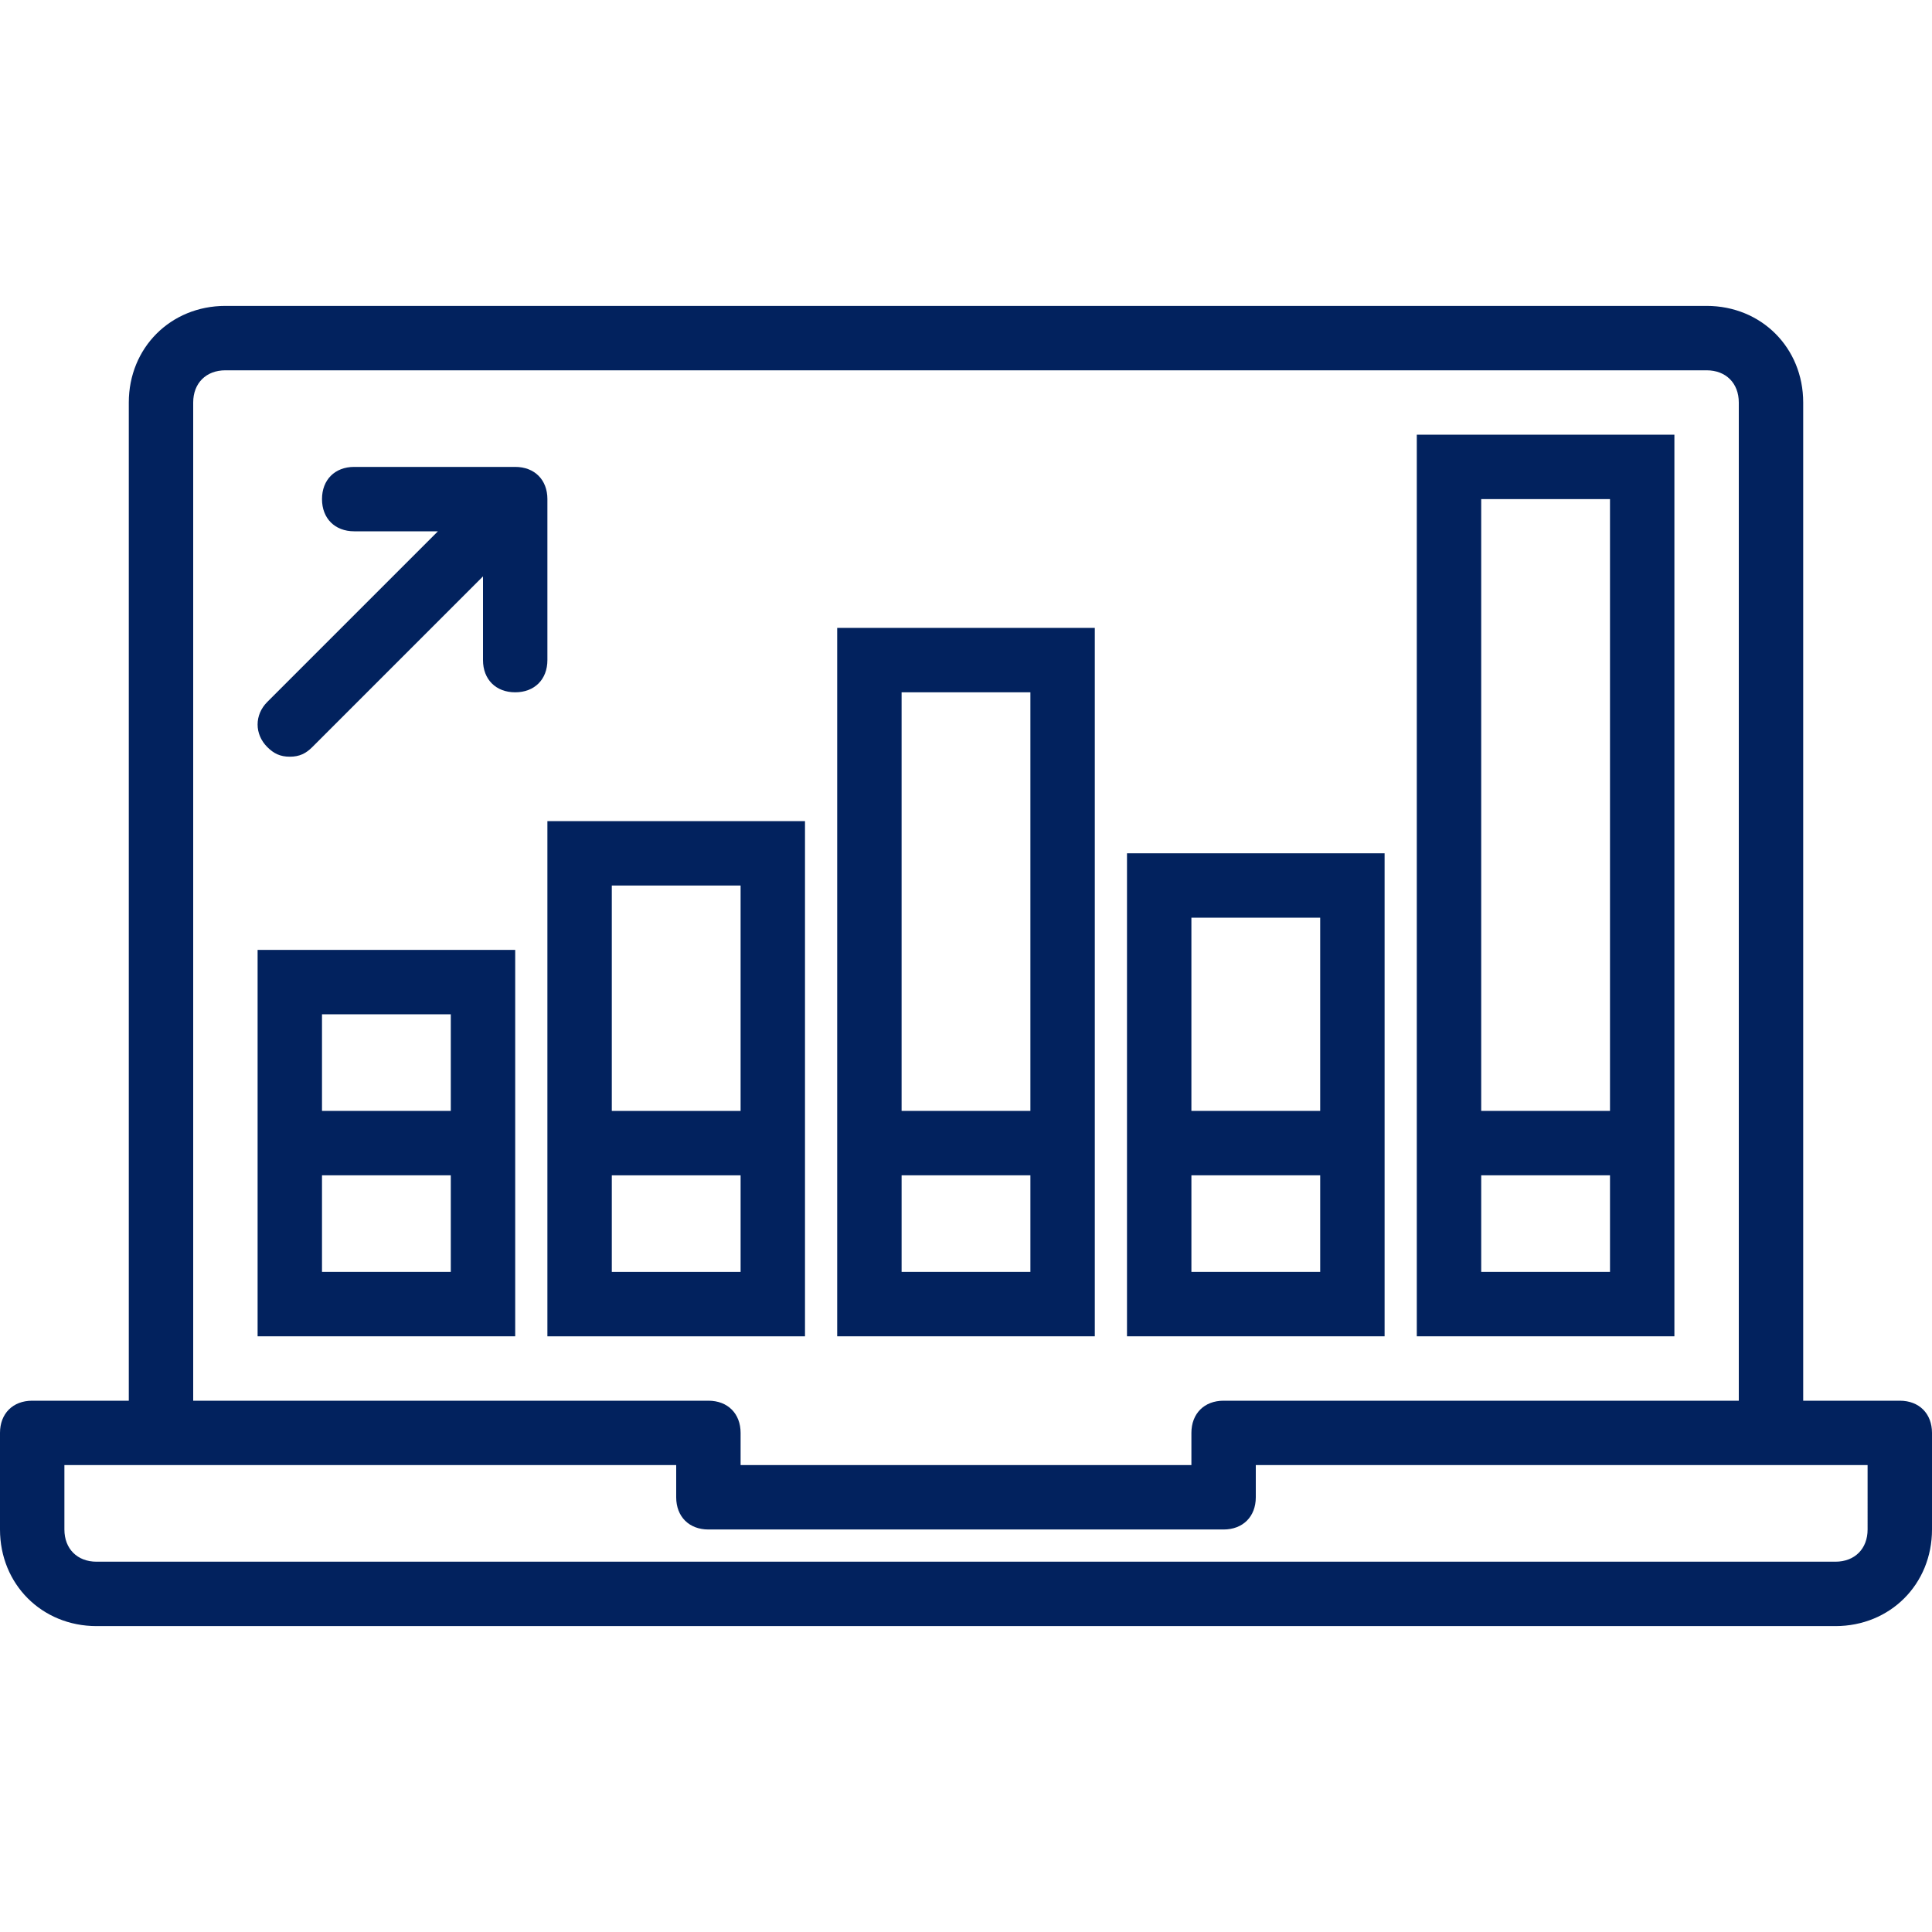
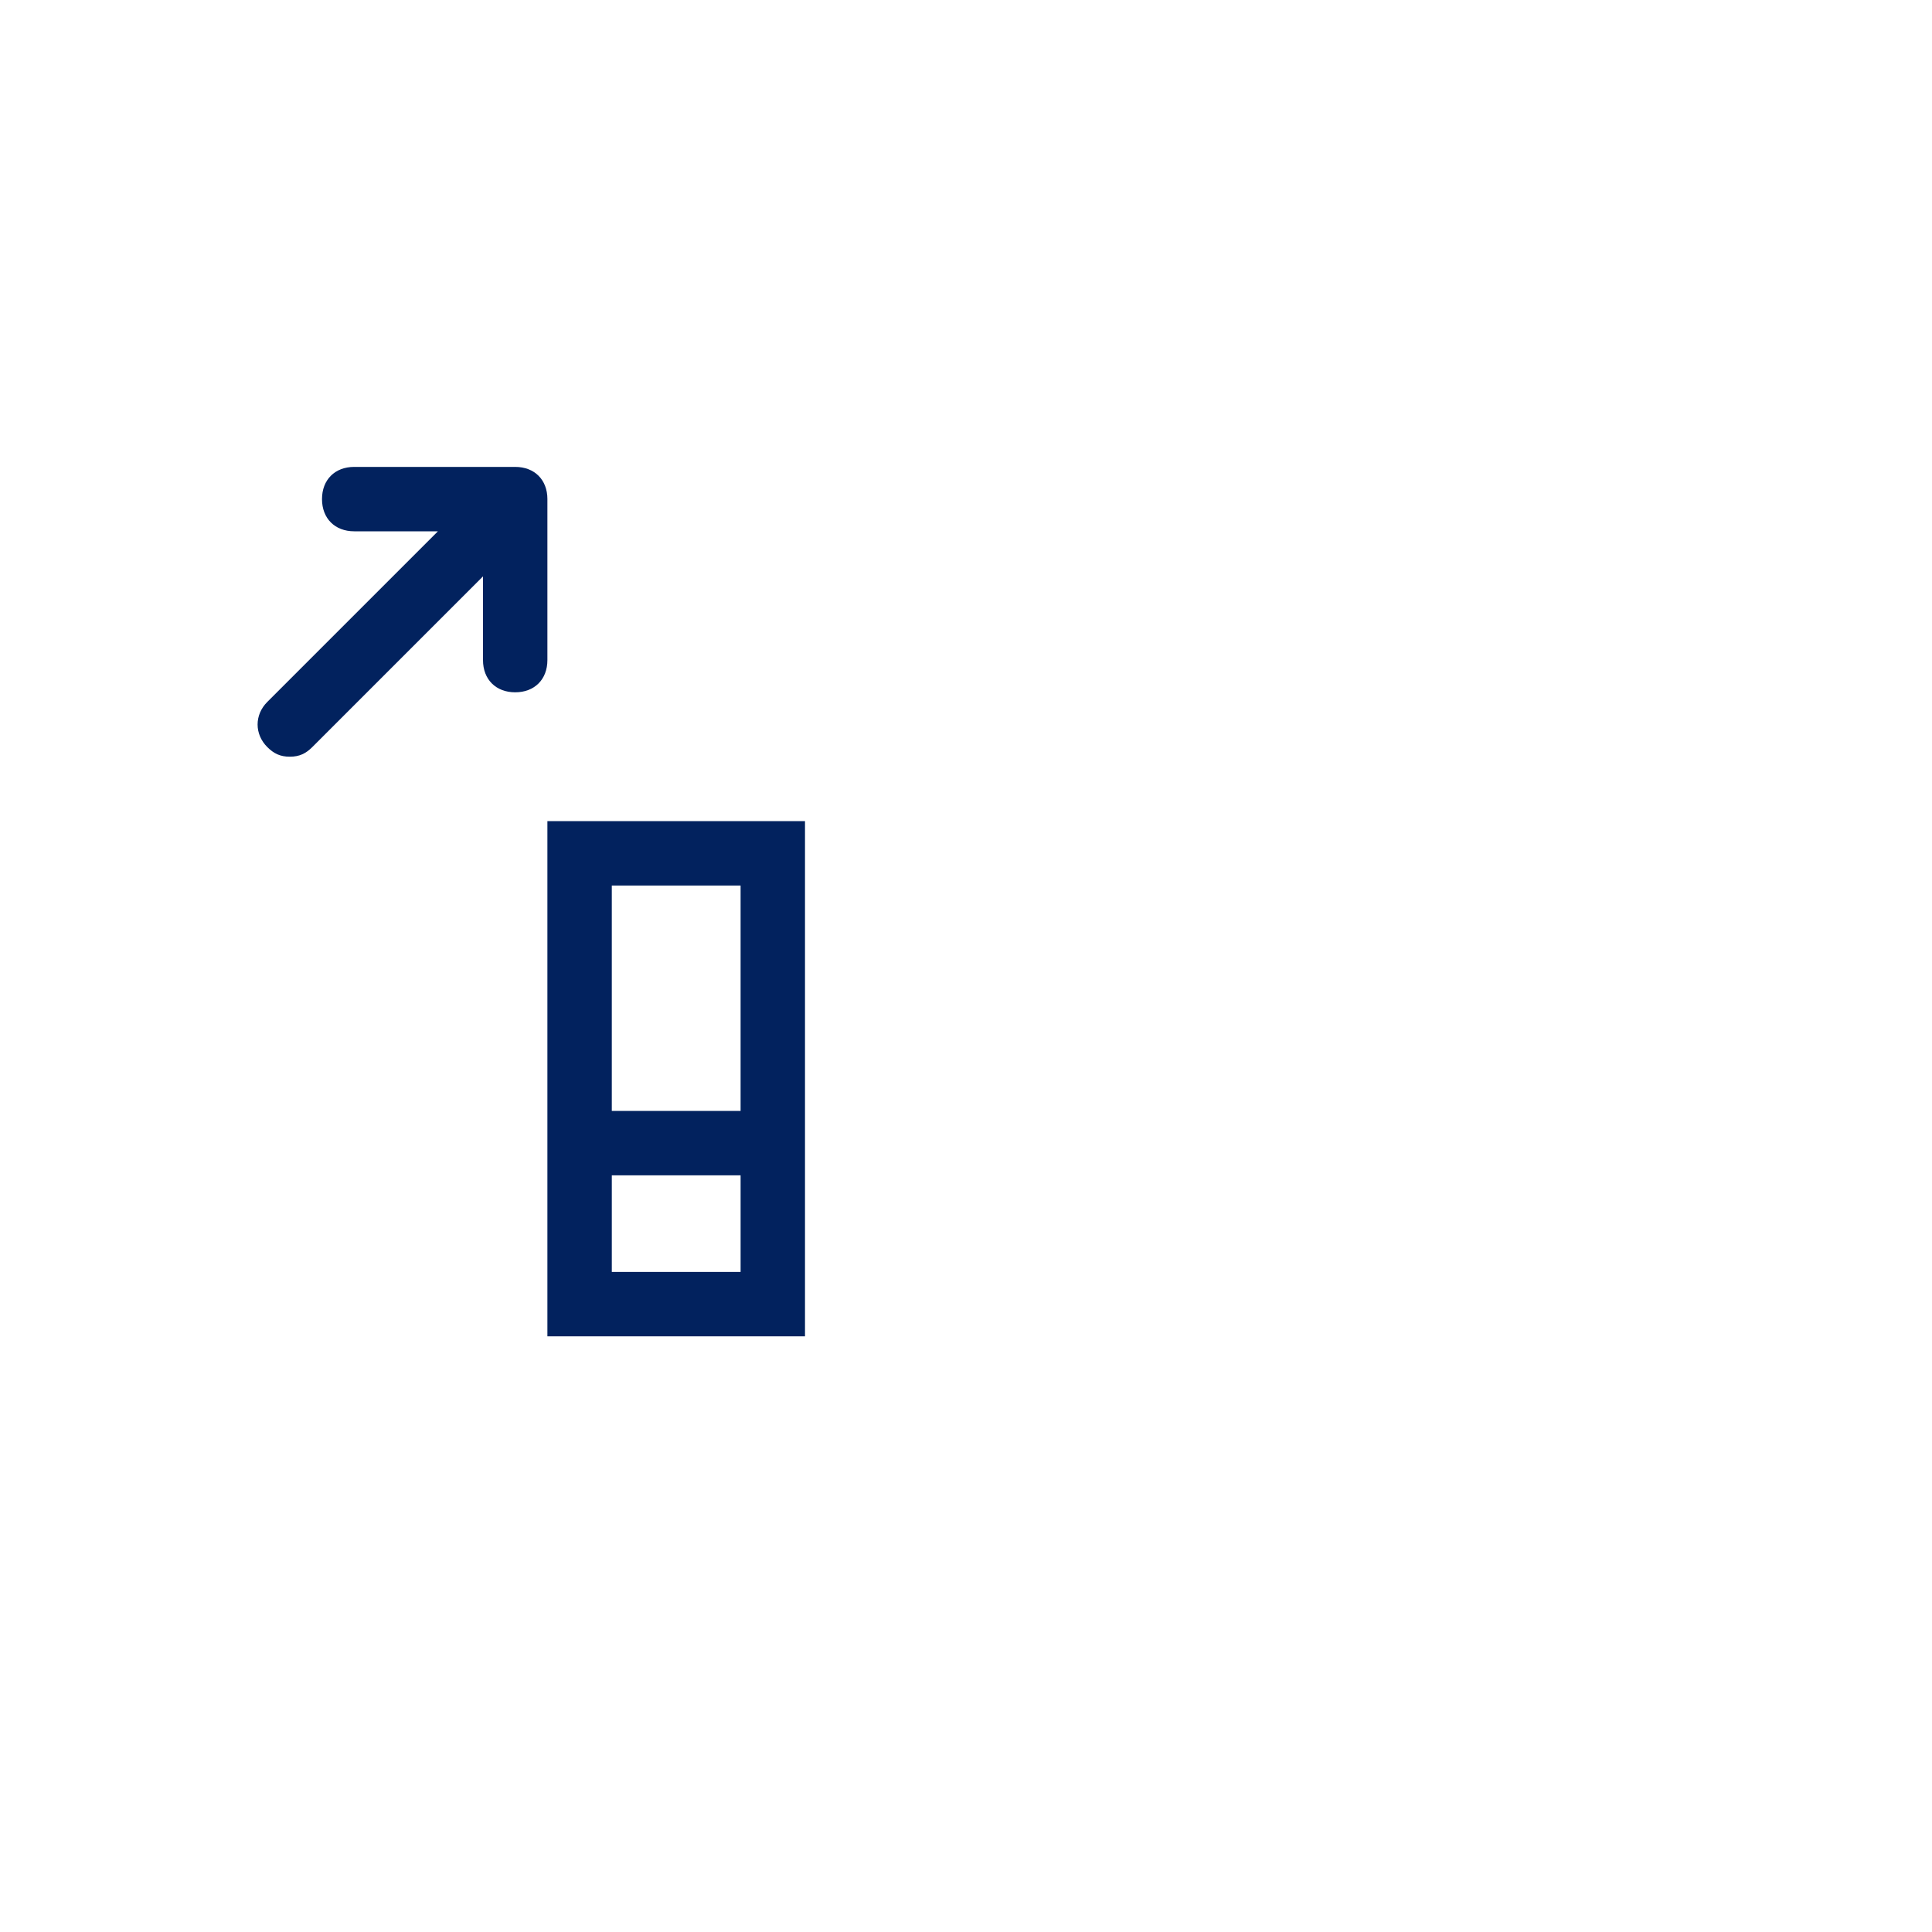
<svg xmlns="http://www.w3.org/2000/svg" version="1.1" id="Layer_1" x="0px" y="0px" viewBox="0 0 512 512" style="enable-background:new 0 0 512 512;" xml:space="preserve" width="512px" height="512px">
  <g transform="translate(1 1)">
    <g>
      <g>
        <path d="M212.333,310.467V293.4v-76.8h-68.267v76.8v17.067v42.667h68.267V310.467z M161.133,233.667h34.133V293.4h-34.133     V233.667z M195.267,336.067h-34.133v-25.6h34.133V336.067z" fill="#02225e" />
-         <path d="M289.133,310.467V293.4v-128h-68.267v128v17.067v42.667h68.267V310.467z M237.933,182.467h34.133V293.4h-34.133V182.467z      M272.067,336.067h-34.133v-25.6h34.133V336.067z" fill="#02225e" />
-         <path d="M365.933,310.467V293.4v-68.267h-68.267V293.4v17.067v42.667h68.267V310.467z M314.733,242.2h34.133v51.2h-34.133V242.2z      M348.867,336.067h-34.133v-25.6h34.133V336.067z" fill="#02225e" />
-         <path d="M442.733,310.467V293.4V114.2h-68.267v179.2v17.067v42.667h68.267V310.467z M391.533,131.267h34.133V293.4h-34.133     V131.267z M425.667,336.067h-34.133v-25.6h34.133V336.067z" fill="#02225e" />
-         <path d="M67.267,293.4v17.067v42.667h68.267v-42.667V293.4v-42.667H67.267V293.4z M118.467,336.067H84.333v-25.6h34.133V336.067z      M84.333,267.8h34.133v25.6H84.333V267.8z" fill="#02225e" />
        <path d="M144.067,131.267c0-5.12-3.413-8.533-8.533-8.533H92.867c-5.12,0-8.533,3.413-8.533,8.533     c0,5.12,3.413,8.533,8.533,8.533h22.187l-45.227,45.227c-3.413,3.413-3.413,8.533,0,11.947c1.707,1.707,3.413,2.56,5.973,2.56     s4.267-0.853,5.973-2.56L127,151.747v22.187c0,5.12,3.413,8.533,8.533,8.533s8.533-3.413,8.533-8.533V131.267z" fill="#02225e" />
-         <path d="M502.467,370.2h-25.6V105.667c0-14.507-11.093-25.6-25.6-25.6H58.733c-14.507,0-25.6,11.093-25.6,25.6V370.2h-25.6     c-5.12,0-8.533,3.413-8.533,8.533v25.6c0,14.507,11.093,25.6,25.6,25.6h460.8c14.507,0,25.6-11.093,25.6-25.6v-25.6     C511,373.613,507.587,370.2,502.467,370.2z M50.2,105.667c0-5.12,3.413-8.533,8.533-8.533h392.533     c5.12,0,8.533,3.413,8.533,8.533V370.2H323.267c-5.12,0-8.533,3.413-8.533,8.533v8.533H195.267v-8.533     c0-5.12-3.413-8.533-8.533-8.533H50.2V105.667z M493.933,404.333c0,5.12-3.413,8.533-8.533,8.533H24.6     c-5.12,0-8.533-3.413-8.533-8.533v-17.067h25.6H178.2v8.533c0,5.12,3.413,8.533,8.533,8.533h136.533     c5.12,0,8.533-3.413,8.533-8.533v-8.533h136.533h25.6V404.333z" fill="#02225e" />
      </g>
    </g>
  </g>
  <g>
</g>
  <g>
</g>
  <g>
</g>
  <g>
</g>
  <g>
</g>
  <g>
</g>
  <g>
</g>
  <g>
</g>
  <g>
</g>
  <g>
</g>
  <g>
</g>
  <g>
</g>
  <g>
</g>
  <g>
</g>
  <g>
</g>
</svg>